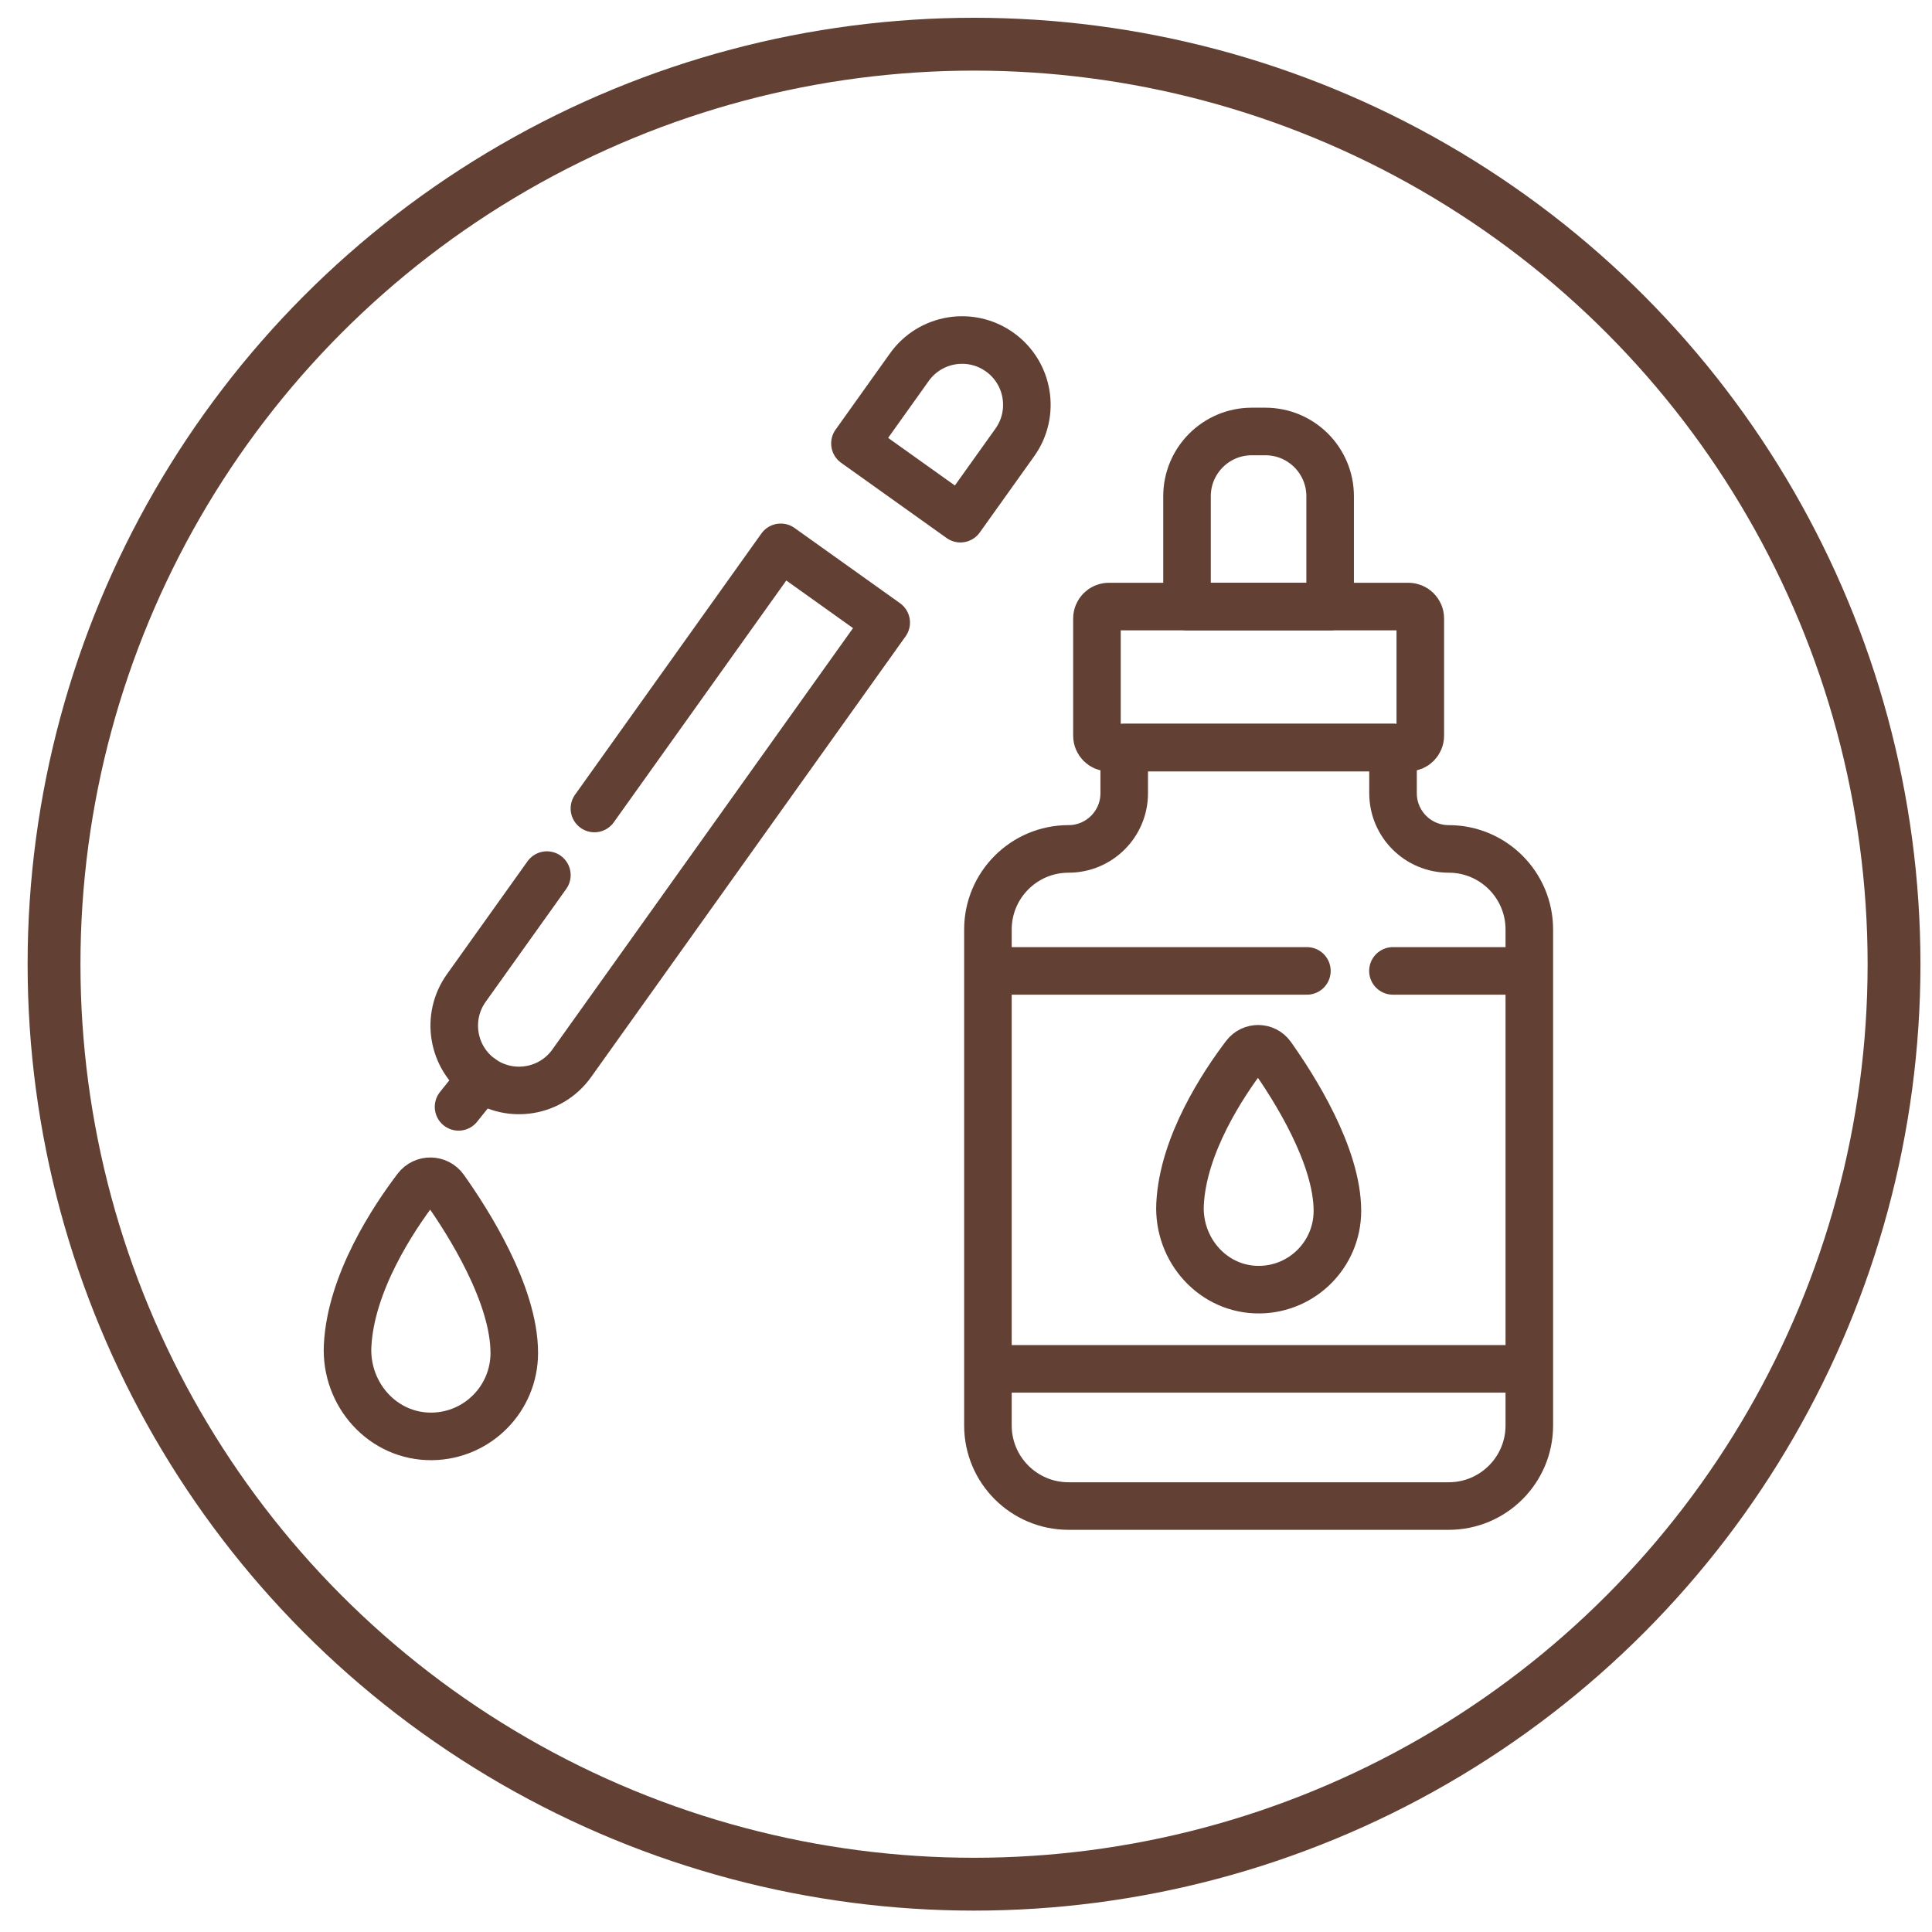
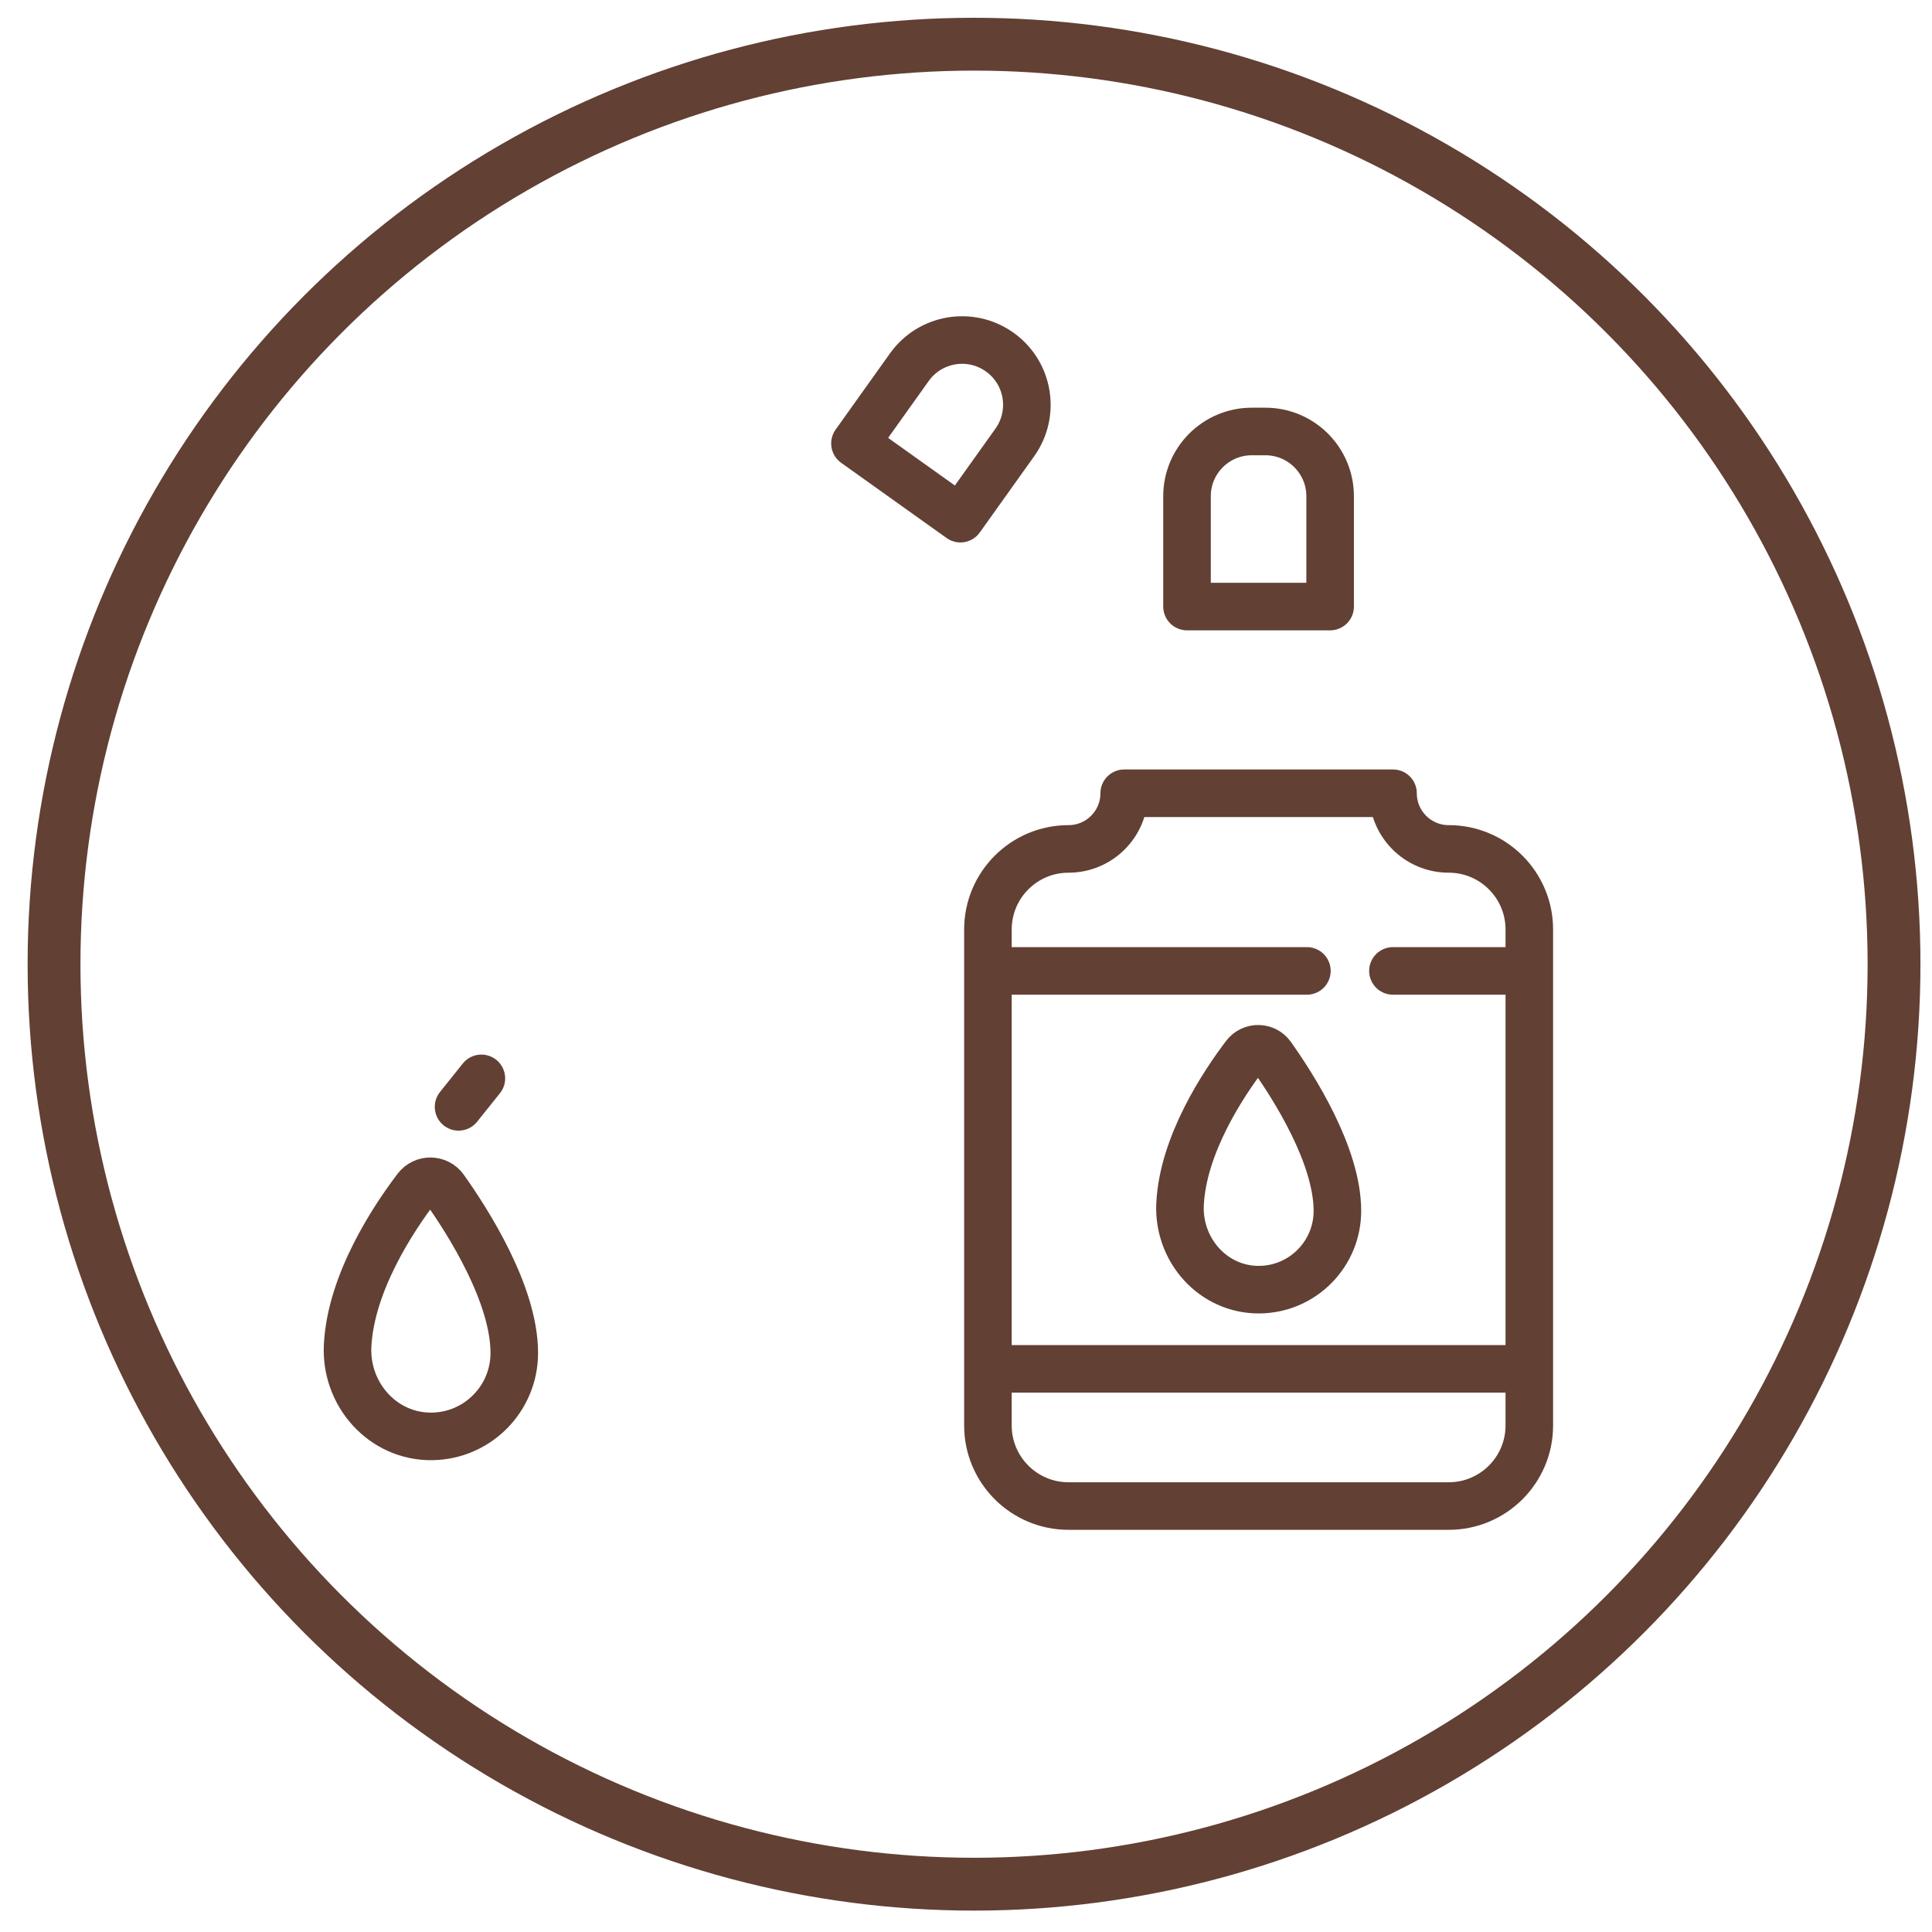
<svg xmlns="http://www.w3.org/2000/svg" width="63" height="63" viewBox="0 0 63 63" fill="none">
  <circle cx="31.762" cy="31.441" r="30" stroke="#624034" stroke-width="1.723" />
  <path d="M43.374 19.779H38.707V16.182C38.707 15.016 39.653 14.07 40.819 14.07H41.262C42.429 14.07 43.374 15.016 43.374 16.182V19.779H43.374Z" stroke="#624034" stroke-width="1.551" stroke-miterlimit="10" stroke-linecap="round" stroke-linejoin="round" />
-   <path d="M45.927 24.378H36.157C35.943 24.378 35.77 24.204 35.77 23.99V20.167C35.77 19.953 35.943 19.779 36.157 19.779H45.927C46.141 19.779 46.314 19.953 46.314 20.167V23.99C46.314 24.204 46.141 24.378 45.927 24.378Z" stroke="#624034" stroke-width="1.551" stroke-miterlimit="10" stroke-linecap="round" stroke-linejoin="round" />
-   <path d="M47.241 27.682C46.238 27.682 45.425 26.869 45.425 25.867V24.377H36.659V25.867C36.659 26.869 35.846 27.682 34.843 27.682C33.392 27.682 32.215 28.859 32.215 30.311V46.482C32.215 47.933 33.392 49.11 34.843 49.11H47.241C48.692 49.11 49.869 47.933 49.869 46.482V30.311C49.869 28.859 48.692 27.682 47.241 27.682Z" stroke="#624034" stroke-width="1.551" stroke-miterlimit="10" stroke-linecap="round" stroke-linejoin="round" />
+   <path d="M47.241 27.682C46.238 27.682 45.425 26.869 45.425 25.867H36.659V25.867C36.659 26.869 35.846 27.682 34.843 27.682C33.392 27.682 32.215 28.859 32.215 30.311V46.482C32.215 47.933 33.392 49.11 34.843 49.11H47.241C48.692 49.11 49.869 47.933 49.869 46.482V30.311C49.869 28.859 48.692 27.682 47.241 27.682Z" stroke="#624034" stroke-width="1.551" stroke-miterlimit="10" stroke-linecap="round" stroke-linejoin="round" />
  <path d="M43.611 39.486C43.611 40.893 42.479 42.036 41.076 42.054C39.572 42.073 38.407 40.77 38.48 39.266C38.575 37.322 39.893 35.342 40.6 34.411C40.819 34.124 41.252 34.13 41.461 34.423C42.188 35.446 43.611 37.677 43.611 39.486Z" stroke="#624034" stroke-width="1.551" stroke-miterlimit="10" stroke-linecap="round" stroke-linejoin="round" />
  <path d="M16.77 44.119C16.77 45.609 15.572 46.82 14.086 46.839C12.492 46.859 11.258 45.479 11.335 43.887C11.436 41.827 12.832 39.73 13.582 38.744C13.813 38.44 14.271 38.446 14.493 38.757C15.263 39.84 16.77 42.204 16.77 44.119Z" stroke="#624034" stroke-width="1.551" stroke-miterlimit="10" stroke-linecap="round" stroke-linejoin="round" />
  <path d="M31.318 16.913L27.879 14.46L29.653 11.973C30.331 11.024 31.65 10.803 32.599 11.481C33.549 12.158 33.769 13.477 33.092 14.427L31.318 16.913Z" stroke="#624034" stroke-width="1.551" stroke-miterlimit="10" stroke-linecap="round" stroke-linejoin="round" />
-   <path d="M19.383 26.364L25.459 17.848L28.898 20.301L18.644 34.672C17.967 35.622 16.648 35.843 15.698 35.165C14.748 34.487 14.528 33.168 15.205 32.219L17.833 28.536" stroke="#624034" stroke-width="1.551" stroke-miterlimit="10" stroke-linecap="round" stroke-linejoin="round" />
  <path d="M15.697 35.164L14.953 36.093" stroke="#624034" stroke-width="1.551" stroke-miterlimit="10" stroke-linecap="round" stroke-linejoin="round" />
  <path d="M45.422 31.66H49.631" stroke="#624034" stroke-width="1.551" stroke-miterlimit="10" stroke-linecap="round" stroke-linejoin="round" />
  <path d="M32.453 31.66H42.616" stroke="#624034" stroke-width="1.551" stroke-miterlimit="10" stroke-linecap="round" stroke-linejoin="round" />
  <path d="M32.453 44.637H49.636" stroke="#624034" stroke-width="1.551" stroke-miterlimit="10" stroke-linecap="round" stroke-linejoin="round" />
  <mask id="path-13-inside-1_3242_1201" fill="white">
    <rect x="25.461" y="11.842" width="11.119" height="5.491" rx="0.862" transform="rotate(35.961 25.461 11.842)" />
  </mask>
  <rect x="25.461" y="11.842" width="11.119" height="5.491" rx="0.862" transform="rotate(35.961 25.461 11.842)" stroke="#624034" stroke-width="3.102" stroke-linejoin="round" mask="url(#path-13-inside-1_3242_1201)" />
</svg>